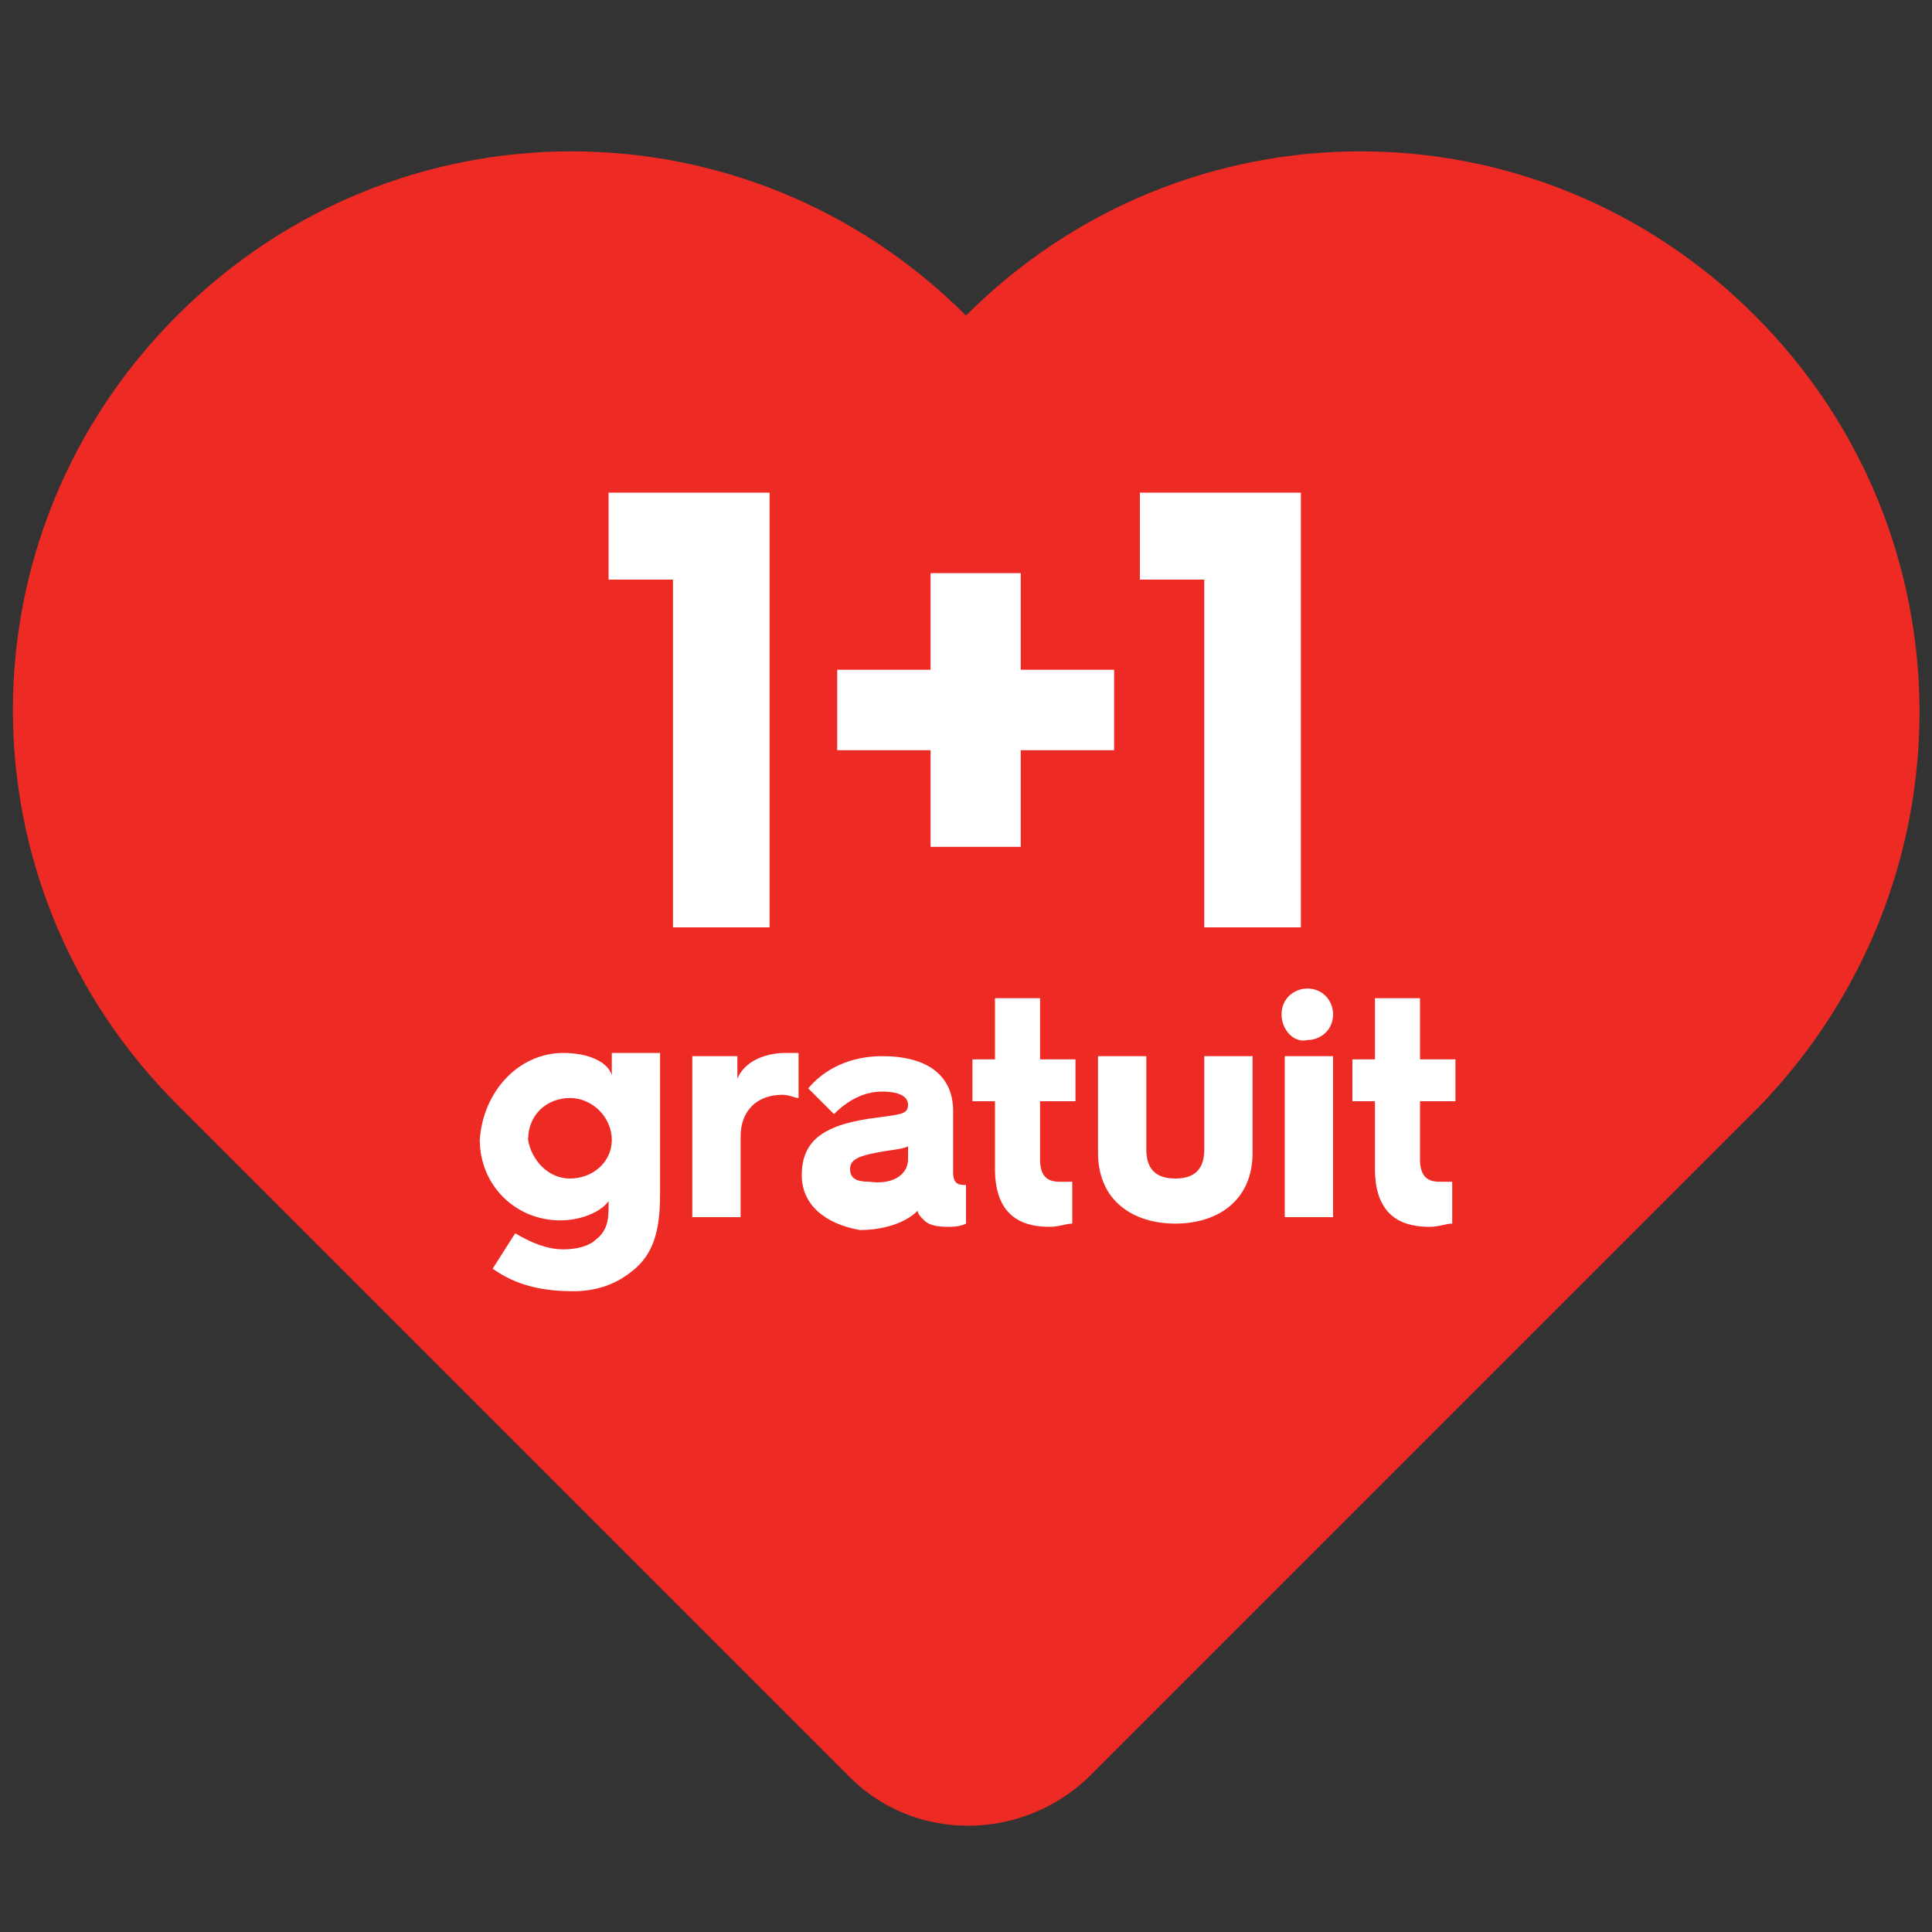
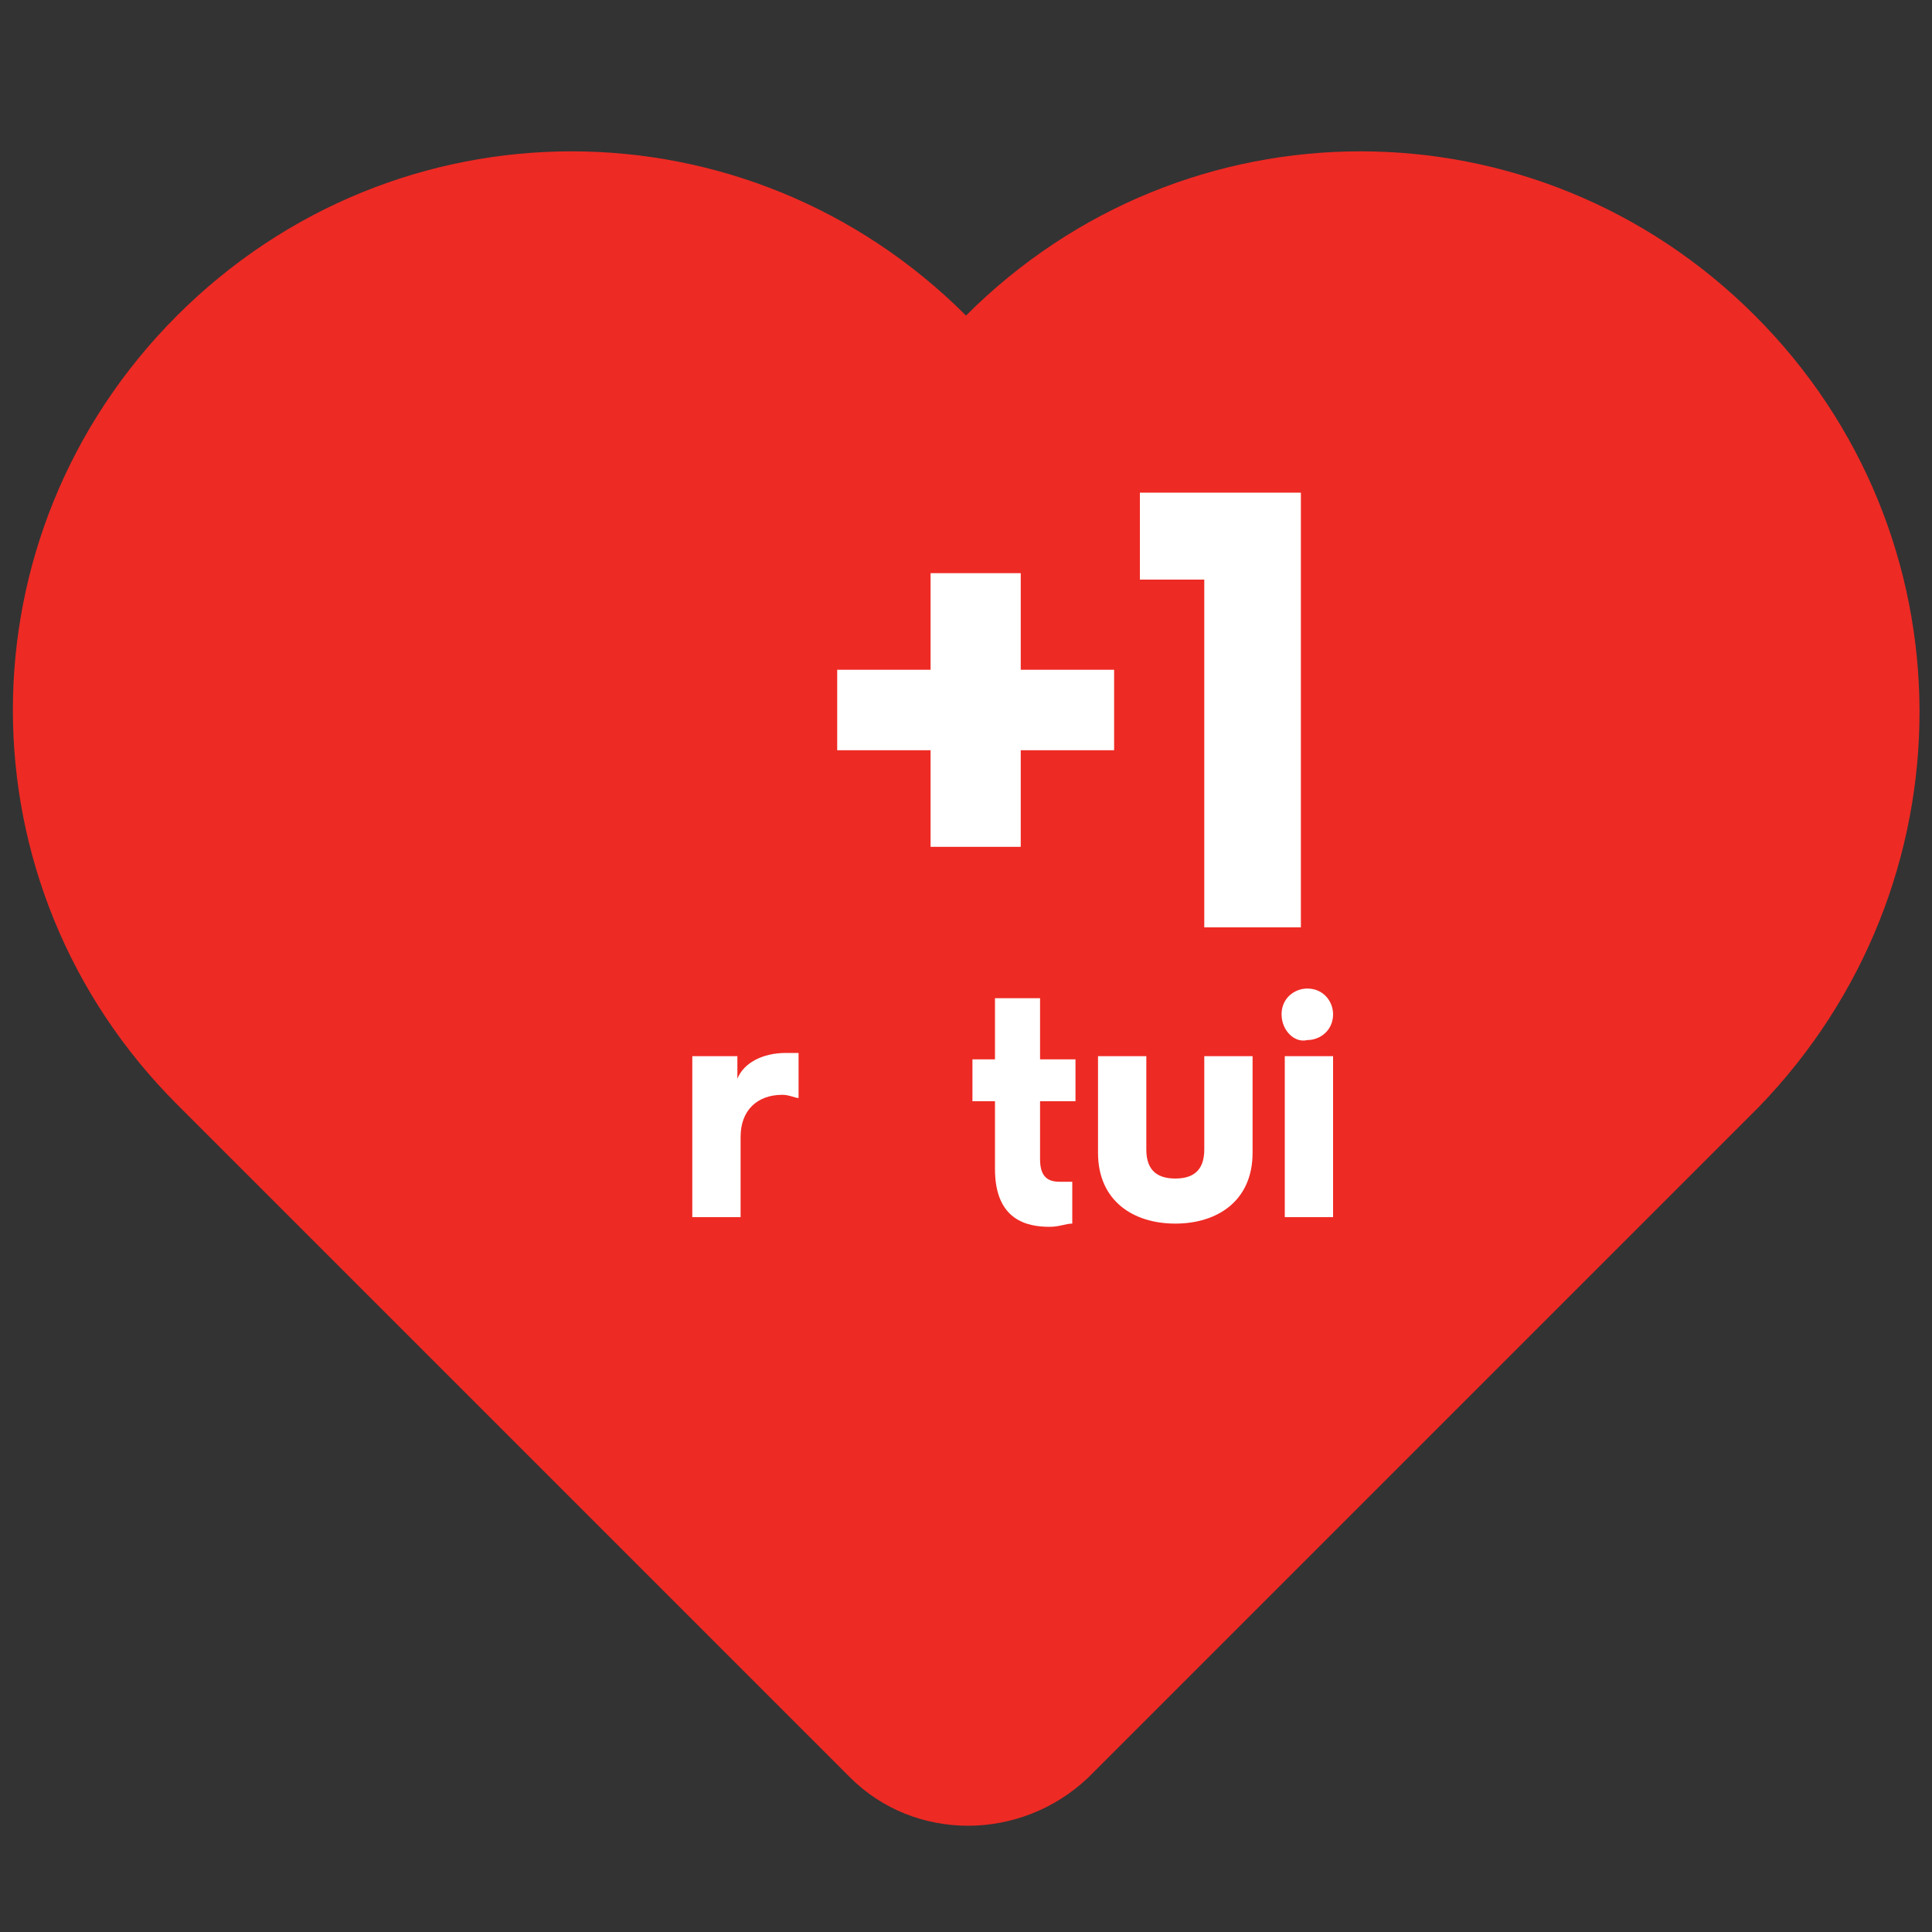
<svg xmlns="http://www.w3.org/2000/svg" version="1.1" id="Layer_1" x="0px" y="0px" width="60px" height="60px" viewBox="0 0 60 60" style="enable-background:new 0 0 60 60;" xml:space="preserve">
  <rect x="0" y="0" width="60" height="60" fill="#333333" stroke="none" />
  <style type="text/css">
	.st0{fill:#EE2A24;}
	.st1{fill:#FFFFFF;}
</style>
  <path class="st0" d="M54.5,9.8L54.5,9.8c-6.8-6.8-17.7-6.8-24.5,0l0,0C23.2,3,12.3,3,5.5,9.8l0,0c-6.8,6.8-6.8,17.7,0,24.5  l20.9,20.9c2,2,5.3,2,7.4,0l20.8-20.8l0,0C61.3,27.5,61.3,16.6,54.5,9.8z" />
  <g>
    <g>
      <g>
-         <path class="st1" d="M20.9,18h-2v-2.7h5v13.5h-3V18z" />
        <path class="st1" d="M28.9,23.3H26v-2.5h2.9v-3h2.8v3h2.9v2.5h-2.9v3h-2.8V23.3z" />
        <path class="st1" d="M37.4,18h-2v-2.7h5v13.5h-3V18z" />
-         <path class="st1" d="M17.5,32.7c0.8,0,1.4,0.3,1.5,0.7v-0.7h1.5V37c0,1-0.1,1.9-0.9,2.5c-0.5,0.4-1.1,0.6-1.8,0.6     c-1,0-1.8-0.2-2.5-0.7l0.7-1.1c0.5,0.3,1,0.5,1.5,0.5c0.4,0,0.8-0.1,1-0.3c0.4-0.3,0.4-0.7,0.4-1.1v-0.1     c-0.2,0.3-0.8,0.6-1.5,0.6c-1.4,0-2.5-1.1-2.5-2.5C15,33.9,16.1,32.7,17.5,32.7z M17.7,36.6c0.7,0,1.3-0.5,1.3-1.2     c0-0.7-0.6-1.3-1.3-1.3c-0.7,0-1.3,0.5-1.3,1.3C16.5,36,17,36.6,17.7,36.6z" />
        <path class="st1" d="M21.4,32.8h1.5v0.7c0.2-0.5,0.8-0.8,1.5-0.8c0.1,0,0.3,0,0.4,0v1.4c-0.1,0-0.3-0.1-0.5-0.1     c-0.8,0-1.3,0.5-1.3,1.3v2.5h-1.5V32.8z" />
-         <path class="st1" d="M24.9,36.5c0-1.1,0.7-1.6,2.4-1.8c0.7-0.1,0.9-0.1,0.9-0.4v0c0-0.2-0.2-0.4-0.8-0.4c-0.6,0-1.1,0.3-1.5,0.7     l-0.8-0.8c0.5-0.6,1.3-1,2.3-1c1.4,0,2.2,0.6,2.2,1.7v1.9c0,0.4,0.2,0.4,0.4,0.4h0v1.2c-0.2,0.1-0.4,0.1-0.6,0.1     c-0.4,0-0.6-0.1-0.7-0.2c-0.1-0.1-0.2-0.2-0.2-0.3c-0.4,0.4-1.1,0.6-1.8,0.6C25.6,38,24.9,37.4,24.9,36.5z M28.2,36v-0.4     c-0.2,0.1-0.5,0.1-1,0.2c-0.5,0.1-0.8,0.2-0.8,0.5c0,0.3,0.2,0.4,0.6,0.4C27.7,36.8,28.2,36.5,28.2,36z" />
        <path class="st1" d="M30.9,34.2h-0.7v-1.3h0.7v-1.9h1.4v1.9h1.1v1.3h-1.1V36c0,0.5,0.2,0.7,0.6,0.7c0.1,0,0.2,0,0.4,0v1.3     c-0.2,0-0.4,0.1-0.7,0.1c-0.7,0-1.7-0.2-1.7-1.8V34.2z" />
        <path class="st1" d="M34.1,32.8h1.5v2.9c0,0.7,0.4,0.9,0.9,0.9c0.5,0,0.9-0.2,0.9-0.9v-2.9h1.5v3c0,1.5-1.1,2.2-2.4,2.2     c-1.3,0-2.4-0.7-2.4-2.2V32.8z" />
        <path class="st1" d="M39.8,31.5c0-0.5,0.4-0.8,0.8-0.8c0.5,0,0.8,0.4,0.8,0.8c0,0.5-0.4,0.8-0.8,0.8C40.2,32.4,39.8,32,39.8,31.5     z M39.9,32.8h1.5v5h-1.5V32.8z" />
-         <path class="st1" d="M42.7,34.2H42v-1.3h0.7v-1.9h1.4v1.9h1.1v1.3h-1.1V36c0,0.5,0.2,0.7,0.6,0.7c0.1,0,0.2,0,0.4,0v1.3     c-0.2,0-0.4,0.1-0.7,0.1c-0.7,0-1.7-0.2-1.7-1.8V34.2z" />
      </g>
    </g>
  </g>
</svg>